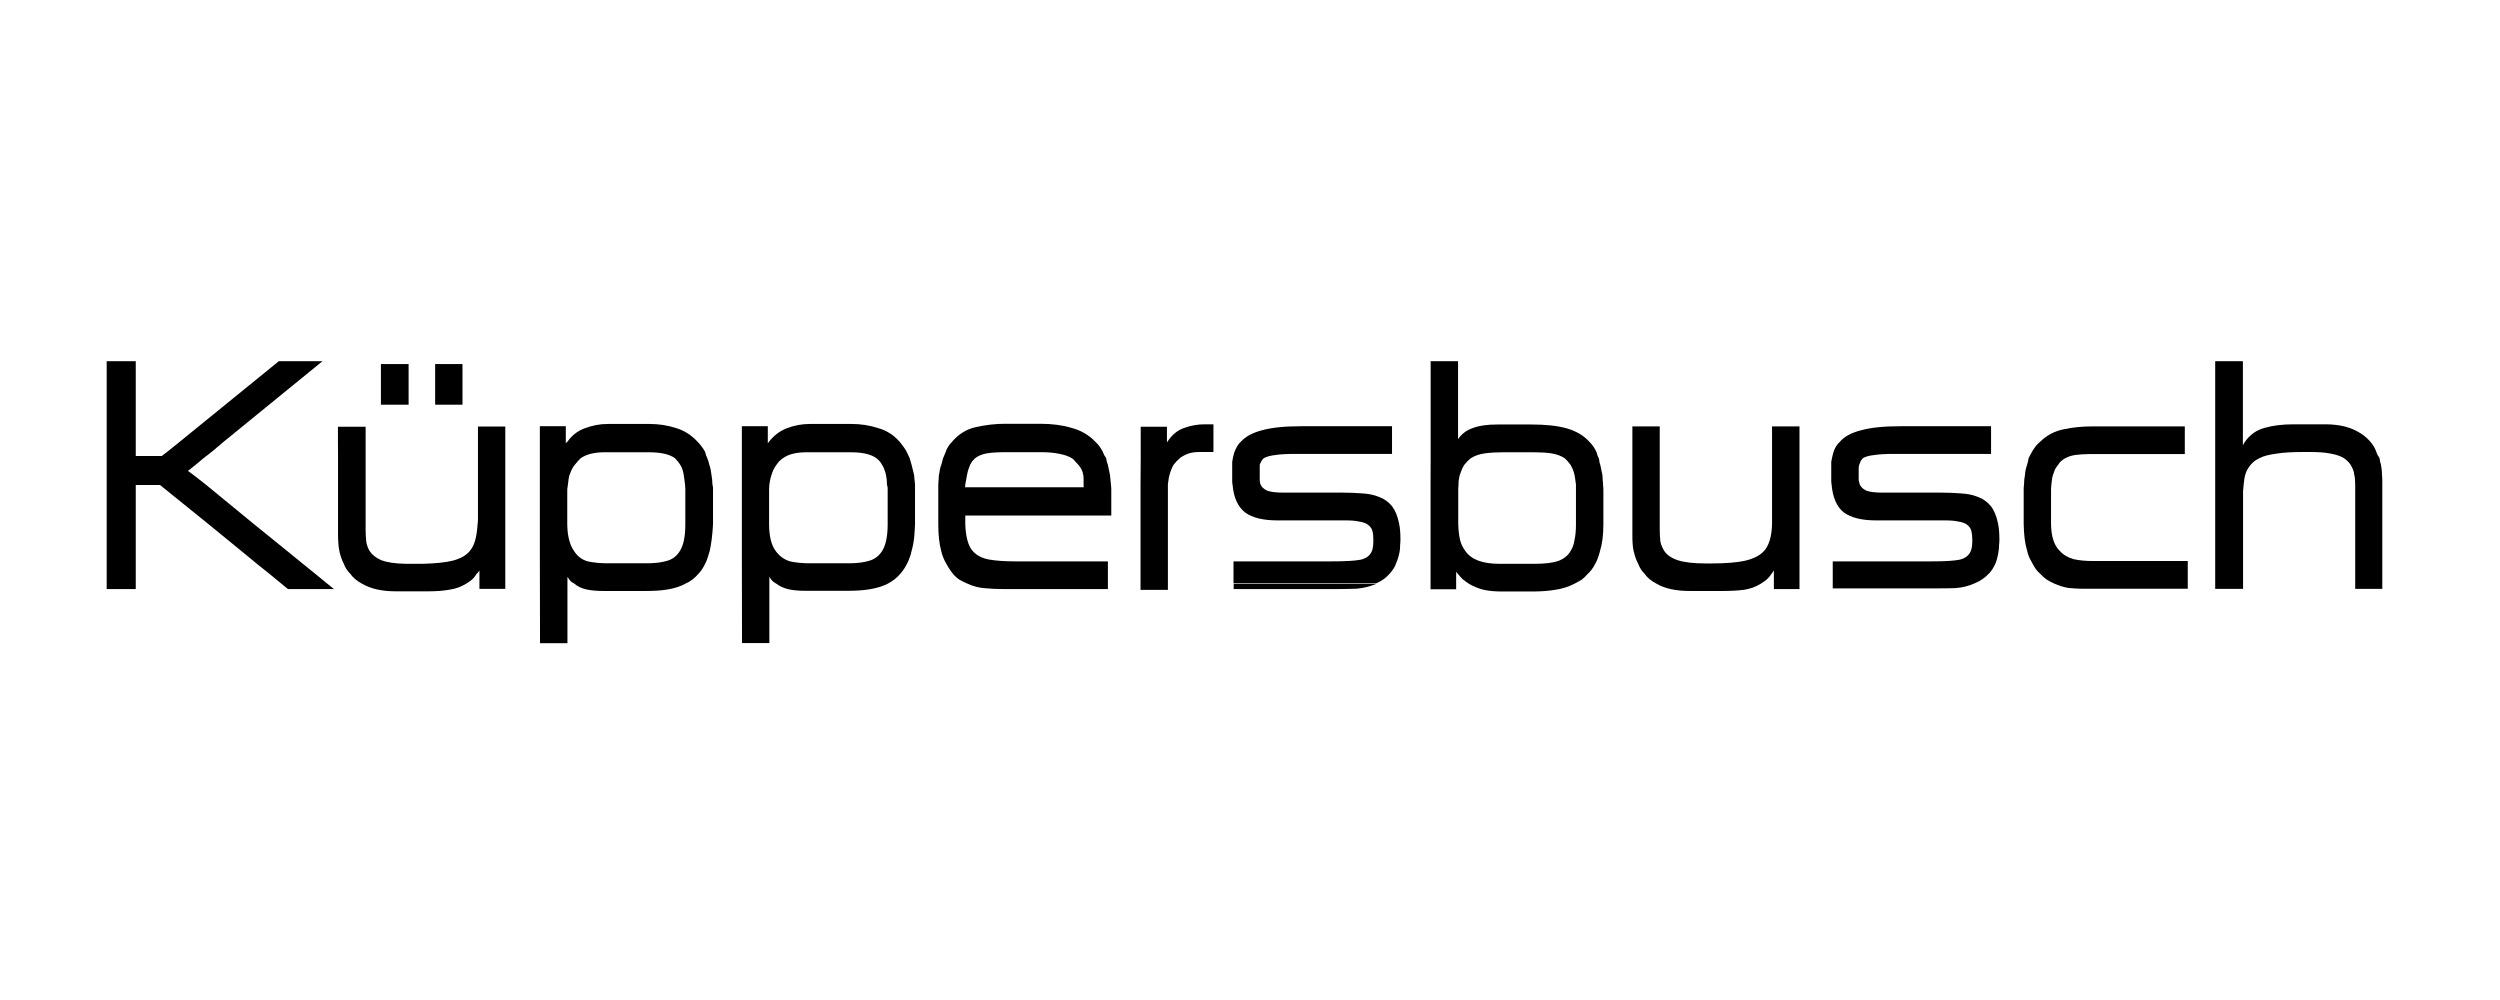
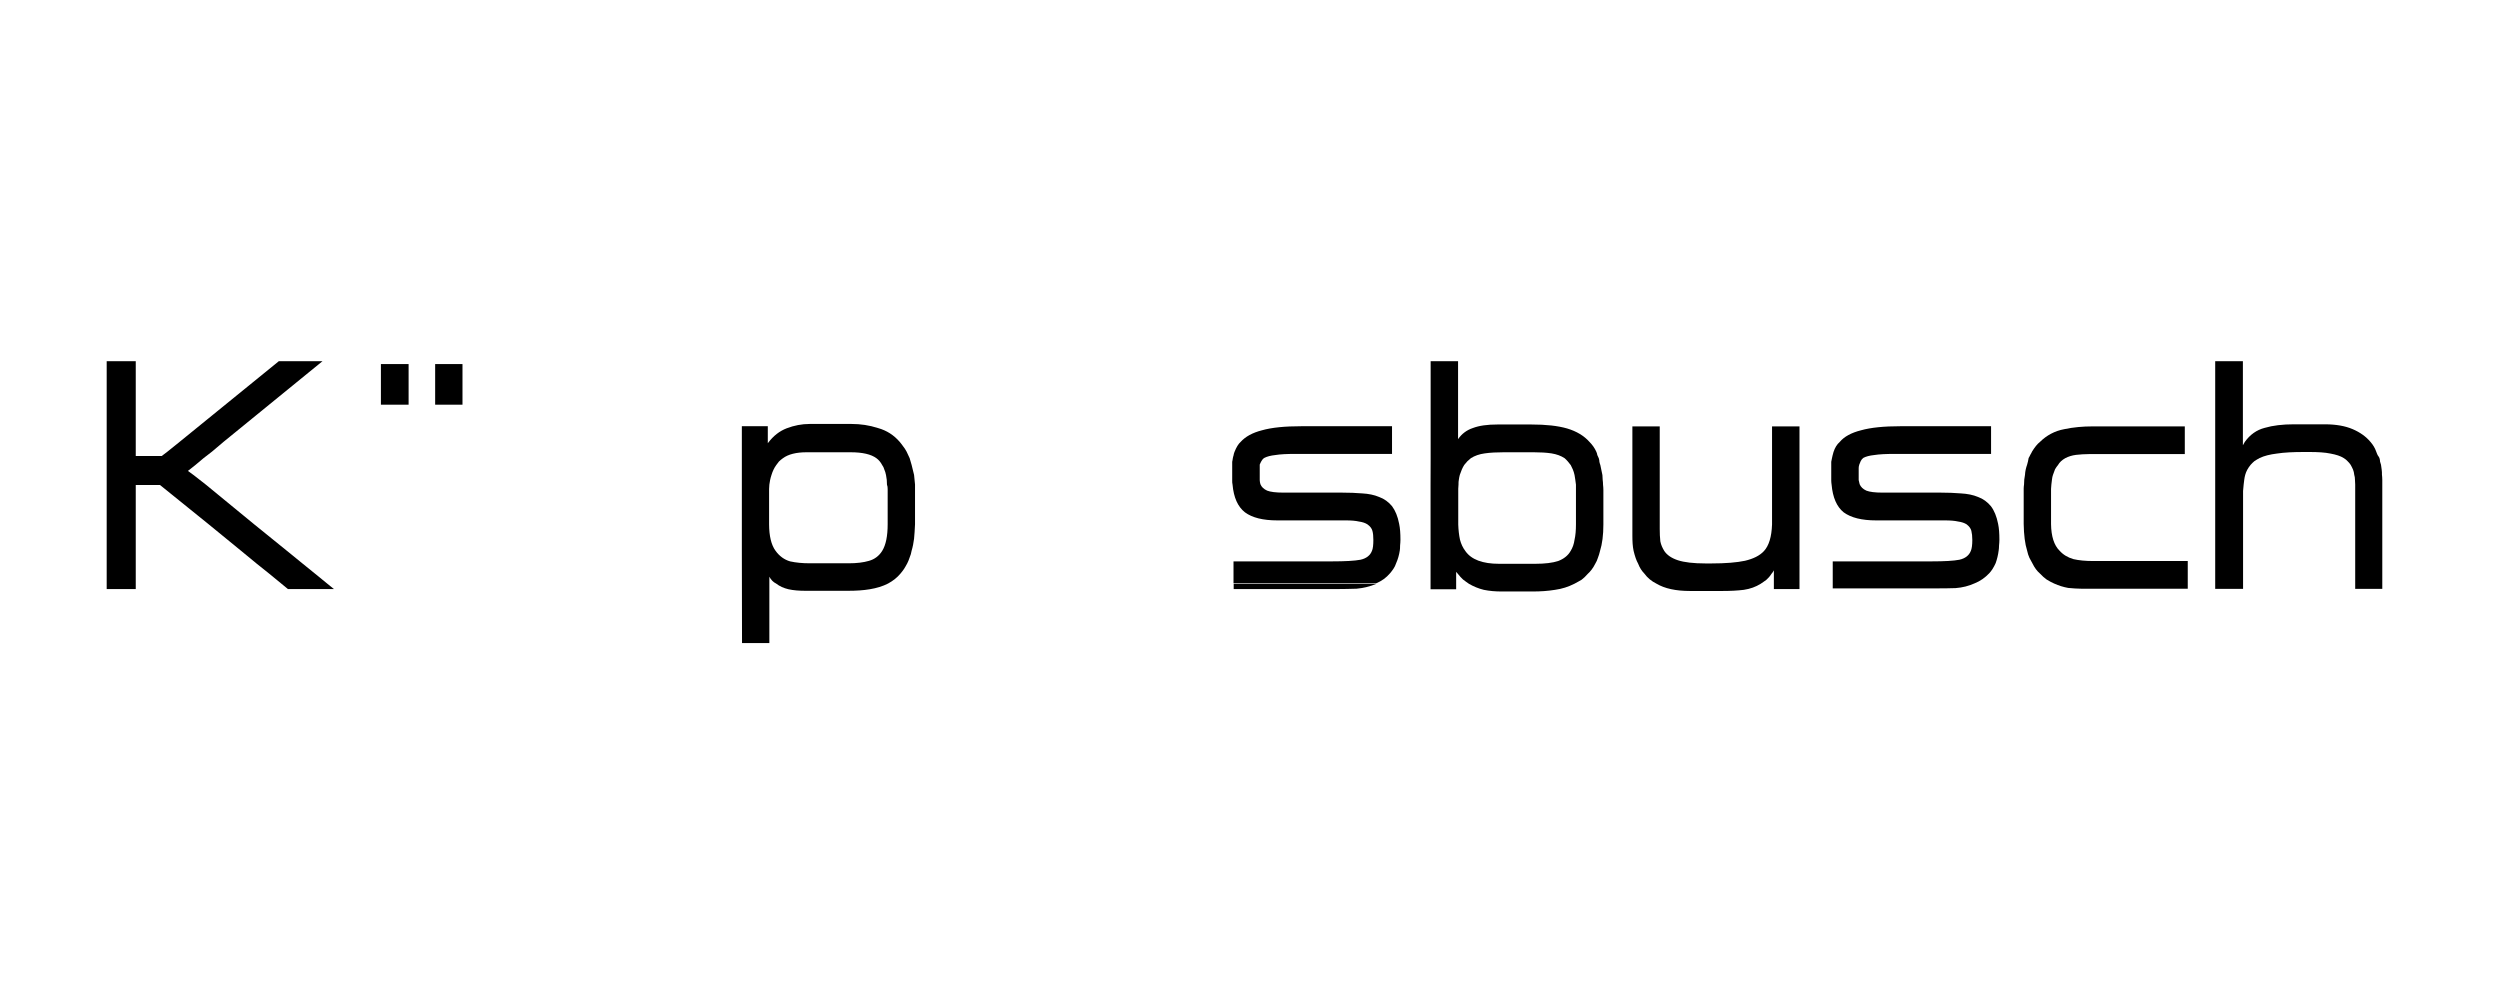
<svg xmlns="http://www.w3.org/2000/svg" width="150" zoomAndPan="magnify" viewBox="0 0 112.5 45" height="60" preserveAspectRatio="xMidYMid meet" version="1.0">
  <defs>
    <clipPath id="3fd4454a18">
      <path d="M 19 16.254 L 21 16.254 L 21 19 L 19 19 Z M 19 16.254 " clip-rule="nonzero" />
    </clipPath>
    <clipPath id="b05ab57169">
      <path d="M 99 16.254 L 107.523 16.254 L 107.523 27 L 99 27 Z M 99 16.254 " clip-rule="nonzero" />
    </clipPath>
    <clipPath id="351e2e9848">
      <path d="M 64 16.254 L 73 16.254 L 73 27 L 64 27 Z M 64 16.254 " clip-rule="nonzero" />
    </clipPath>
    <clipPath id="7e3dea28fb">
      <path d="M 4.48 16.254 L 16 16.254 L 16 27 L 4.48 27 Z M 4.48 16.254 " clip-rule="nonzero" />
    </clipPath>
    <clipPath id="6e2e1448ef">
      <path d="M 33 19 L 42 19 L 42 28.945 L 33 28.945 Z M 33 19 " clip-rule="nonzero" />
    </clipPath>
    <clipPath id="cddae7727e">
      <path d="M 24 19 L 33 19 L 33 28.945 L 24 28.945 Z M 24 19 " clip-rule="nonzero" />
    </clipPath>
    <clipPath id="bb7dc5b702">
      <path d="M 17 16.254 L 19 16.254 L 19 19 L 17 19 Z M 17 16.254 " clip-rule="nonzero" />
    </clipPath>
  </defs>
  <g clip-path="url(#3fd4454a18)">
    <path fill="#000000" d="M 19.582 16.383 L 20.812 16.383 L 20.812 18.211 L 19.582 18.211 Z M 19.582 16.383 " fill-opacity="1" fill-rule="nonzero" />
  </g>
  <g clip-path="url(#b05ab57169)">
    <path fill="#000000" d="M 99.684 19.887 L 99.684 16.254 L 100.93 16.254 L 100.93 20.031 C 100.949 20.012 100.965 19.98 100.973 19.961 C 100.988 19.938 101 19.91 101.016 19.887 C 101.25 19.559 101.547 19.348 101.91 19.254 C 102.281 19.145 102.719 19.094 103.215 19.094 L 104.625 19.094 C 105.117 19.094 105.535 19.168 105.871 19.312 C 106.207 19.457 106.473 19.648 106.672 19.887 C 106.789 20.02 106.875 20.164 106.93 20.324 C 106.953 20.383 106.973 20.441 106.996 20.484 C 107.023 20.52 107.051 20.562 107.074 20.609 C 107.094 20.668 107.102 20.723 107.102 20.77 C 107.117 20.82 107.133 20.863 107.145 20.914 C 107.152 20.988 107.168 21.059 107.176 21.133 C 107.188 21.207 107.188 21.285 107.188 21.367 C 107.195 21.422 107.203 21.504 107.203 21.598 L 107.203 26.5 L 105.984 26.5 L 105.984 21.801 C 105.977 21.715 105.973 21.641 105.973 21.582 C 105.973 21.512 105.965 21.438 105.941 21.367 C 105.934 21.277 105.914 21.207 105.887 21.133 C 105.855 21.059 105.82 20.988 105.777 20.914 C 105.734 20.855 105.691 20.797 105.641 20.754 C 105.598 20.703 105.543 20.66 105.461 20.609 C 105.32 20.52 105.125 20.457 104.867 20.41 C 104.625 20.359 104.309 20.34 103.922 20.34 L 103.68 20.34 C 103.191 20.34 102.793 20.359 102.461 20.41 C 102.148 20.449 101.891 20.512 101.688 20.609 C 101.594 20.66 101.516 20.703 101.445 20.754 C 101.387 20.805 101.332 20.855 101.281 20.914 C 101.16 21.059 101.078 21.211 101.035 21.367 C 101.016 21.438 101 21.512 100.992 21.582 C 100.988 21.641 100.973 21.715 100.965 21.801 C 100.957 21.898 100.945 22 100.938 22.094 L 100.938 26.5 L 99.684 26.5 Z M 99.684 19.887 " fill-opacity="1" fill-rule="nonzero" />
  </g>
  <path fill="#000000" d="M 91.797 19.887 C 92.098 19.59 92.465 19.391 92.895 19.312 C 93.316 19.223 93.738 19.188 94.152 19.188 L 98.316 19.188 L 98.316 20.434 L 94.004 20.434 C 93.805 20.434 93.609 20.449 93.422 20.469 C 93.242 20.492 93.078 20.543 92.938 20.617 C 92.785 20.703 92.68 20.805 92.613 20.922 C 92.562 20.98 92.52 21.047 92.477 21.117 C 92.449 21.191 92.422 21.277 92.383 21.371 C 92.363 21.43 92.348 21.496 92.34 21.57 C 92.336 21.629 92.32 21.707 92.312 21.801 C 92.312 21.859 92.305 21.926 92.297 22 L 92.297 23.586 C 92.305 24.141 92.434 24.539 92.68 24.781 C 92.844 24.965 93.051 25.086 93.301 25.16 C 93.551 25.219 93.852 25.246 94.195 25.246 L 98.449 25.246 L 98.449 26.492 L 93.652 26.492 C 93.488 26.492 93.293 26.477 93.07 26.457 C 92.855 26.418 92.648 26.355 92.434 26.258 C 92.32 26.207 92.211 26.148 92.098 26.078 C 91.996 26.004 91.898 25.918 91.797 25.809 C 91.668 25.699 91.555 25.547 91.461 25.355 C 91.41 25.27 91.367 25.188 91.324 25.102 C 91.281 25.008 91.246 24.898 91.219 24.773 C 91.125 24.477 91.074 24.074 91.066 23.578 L 91.066 21.984 C 91.066 21.926 91.074 21.859 91.082 21.801 C 91.082 21.656 91.094 21.512 91.125 21.367 C 91.133 21.207 91.168 21.059 91.219 20.914 C 91.246 20.82 91.273 20.719 91.289 20.609 C 91.316 20.559 91.348 20.512 91.367 20.461 C 91.395 20.41 91.426 20.367 91.445 20.316 C 91.562 20.129 91.676 19.98 91.797 19.887 " fill-opacity="1" fill-rule="nonzero" />
  <path fill="#000000" d="M 82.789 19.887 C 82.988 19.648 83.309 19.473 83.746 19.363 C 84.191 19.238 84.785 19.18 85.523 19.18 L 89.598 19.18 L 89.598 20.426 L 85.25 20.426 C 84.863 20.426 84.562 20.441 84.34 20.477 C 84.125 20.5 83.969 20.543 83.855 20.602 C 83.805 20.637 83.762 20.688 83.734 20.746 C 83.711 20.797 83.691 20.848 83.668 20.906 C 83.648 20.965 83.641 21.023 83.641 21.066 L 83.641 21.605 C 83.652 21.664 83.668 21.73 83.684 21.789 C 83.734 21.91 83.832 22.008 83.984 22.078 C 84.133 22.137 84.379 22.168 84.715 22.168 L 87.328 22.168 C 87.652 22.168 87.957 22.18 88.238 22.203 C 88.531 22.219 88.789 22.27 89.012 22.363 C 89.246 22.449 89.434 22.59 89.59 22.777 C 89.742 22.977 89.848 23.238 89.914 23.57 C 89.957 23.77 89.973 24.008 89.973 24.293 C 89.973 24.379 89.965 24.461 89.957 24.547 C 89.957 24.637 89.949 24.707 89.941 24.766 C 89.914 24.984 89.863 25.176 89.805 25.34 C 89.715 25.539 89.621 25.684 89.52 25.793 C 89.328 25.996 89.113 26.148 88.867 26.246 C 88.602 26.367 88.316 26.441 88 26.465 C 87.688 26.477 87.398 26.477 87.137 26.477 L 82.473 26.477 L 82.473 25.262 L 86.914 25.262 C 87.5 25.262 87.922 25.238 88.172 25.188 C 88.438 25.129 88.609 24.992 88.688 24.789 C 88.73 24.695 88.754 24.527 88.754 24.301 C 88.754 24.133 88.738 23.996 88.711 23.887 C 88.684 23.777 88.609 23.68 88.496 23.594 C 88.402 23.535 88.281 23.492 88.117 23.469 C 87.965 23.434 87.766 23.418 87.523 23.418 L 84.426 23.418 C 83.777 23.418 83.297 23.297 82.965 23.055 C 82.652 22.801 82.473 22.387 82.422 21.809 C 82.414 21.75 82.406 21.688 82.406 21.629 L 82.406 20.781 C 82.414 20.73 82.43 20.68 82.438 20.621 C 82.445 20.57 82.457 20.527 82.465 20.5 C 82.48 20.449 82.492 20.398 82.508 20.34 C 82.574 20.141 82.664 19.996 82.789 19.887 " fill-opacity="1" fill-rule="nonzero" />
  <path fill="#000000" d="M 73.457 20.922 L 73.457 19.188 L 74.688 19.188 L 74.688 23.797 C 74.688 24 74.695 24.191 74.715 24.359 C 74.746 24.52 74.809 24.656 74.895 24.797 C 75.016 24.977 75.219 25.117 75.504 25.211 C 75.789 25.305 76.207 25.355 76.75 25.355 L 77.008 25.355 C 77.66 25.355 78.16 25.312 78.527 25.234 C 78.898 25.145 79.184 25.008 79.379 24.797 C 79.602 24.555 79.723 24.156 79.742 23.602 L 79.742 19.188 L 80.977 19.188 L 80.977 26.508 L 79.824 26.508 L 79.824 25.664 C 79.801 25.715 79.766 25.766 79.715 25.824 C 79.645 25.934 79.57 26.02 79.484 26.094 C 79.406 26.148 79.32 26.215 79.227 26.273 C 79.012 26.406 78.762 26.5 78.469 26.543 C 78.184 26.578 77.867 26.594 77.508 26.594 L 76.047 26.594 C 75.41 26.594 74.91 26.484 74.543 26.266 C 74.32 26.156 74.137 26.004 74 25.816 C 73.879 25.691 73.785 25.547 73.715 25.363 C 73.633 25.219 73.57 25.027 73.512 24.789 C 73.469 24.59 73.457 24.367 73.457 24.105 Z M 73.457 20.922 " fill-opacity="1" fill-rule="nonzero" />
  <path fill="#000000" d="M 61.938 26.273 L 55.516 26.273 L 55.516 26.508 L 60.164 26.508 C 60.449 26.508 60.742 26.5 61.043 26.492 C 61.352 26.465 61.652 26.391 61.938 26.273 M 55.828 19.887 C 56.043 19.648 56.359 19.473 56.789 19.363 C 57.227 19.238 57.82 19.18 58.566 19.18 L 62.641 19.18 L 62.641 20.426 L 58.285 20.426 C 57.898 20.426 57.605 20.441 57.391 20.477 C 57.176 20.5 57.02 20.543 56.902 20.602 C 56.84 20.637 56.797 20.688 56.766 20.746 C 56.738 20.797 56.711 20.848 56.688 20.906 L 56.688 21.605 C 56.688 21.664 56.703 21.73 56.719 21.789 C 56.766 21.91 56.867 22.008 57.02 22.078 C 57.168 22.137 57.418 22.168 57.762 22.168 L 60.391 22.168 C 60.715 22.168 61.023 22.18 61.301 22.203 C 61.586 22.219 61.84 22.27 62.059 22.363 C 62.297 22.449 62.484 22.59 62.641 22.777 C 62.789 22.977 62.898 23.238 62.961 23.57 C 63.004 23.77 63.02 24.008 63.02 24.293 C 63.02 24.379 63.012 24.461 63.004 24.547 C 63.004 24.637 63 24.707 62.992 24.766 C 62.961 24.969 62.906 25.168 62.828 25.34 C 62.797 25.438 62.754 25.523 62.703 25.598 C 62.656 25.668 62.605 25.734 62.555 25.793 C 62.383 25.996 62.176 26.148 61.93 26.246 L 55.508 26.246 L 55.508 25.262 L 59.934 25.262 C 60.527 25.262 60.965 25.238 61.223 25.188 C 61.488 25.129 61.66 24.992 61.738 24.789 C 61.781 24.695 61.801 24.527 61.801 24.301 C 61.801 24.133 61.789 23.996 61.758 23.887 C 61.73 23.777 61.652 23.68 61.531 23.594 C 61.438 23.535 61.316 23.492 61.152 23.469 C 61 23.434 60.809 23.418 60.57 23.418 L 57.484 23.418 C 56.832 23.418 56.352 23.297 56.023 23.055 C 55.699 22.801 55.516 22.387 55.465 21.809 C 55.449 21.75 55.449 21.688 55.449 21.629 L 55.449 20.781 C 55.457 20.73 55.473 20.68 55.477 20.621 C 55.484 20.57 55.5 20.527 55.508 20.5 C 55.516 20.449 55.527 20.398 55.551 20.34 C 55.637 20.121 55.73 19.973 55.828 19.887 " fill-opacity="1" fill-rule="nonzero" />
  <g clip-path="url(#351e2e9848)">
    <path fill="#000000" d="M 64.379 20.617 L 64.379 16.254 L 65.613 16.254 L 65.613 19.762 C 65.777 19.523 66 19.355 66.277 19.262 C 66.566 19.152 66.93 19.102 67.391 19.102 L 68.906 19.102 C 69.566 19.102 70.102 19.16 70.52 19.281 C 70.941 19.406 71.285 19.609 71.535 19.895 C 71.656 20.02 71.758 20.156 71.836 20.332 C 71.859 20.383 71.871 20.426 71.879 20.477 L 71.945 20.621 C 71.965 20.68 71.973 20.738 71.973 20.781 C 71.98 20.832 72 20.879 72.016 20.93 L 72.109 21.379 C 72.117 21.453 72.121 21.527 72.121 21.598 C 72.129 21.656 72.137 21.73 72.137 21.816 C 72.145 21.891 72.152 21.969 72.152 22.051 L 72.152 23.602 C 72.152 24.074 72.102 24.469 72 24.797 C 71.973 24.906 71.945 25.008 71.906 25.102 C 71.879 25.195 71.836 25.289 71.785 25.371 C 71.688 25.566 71.57 25.715 71.449 25.824 C 71.355 25.934 71.262 26.02 71.164 26.094 C 71.062 26.148 70.957 26.215 70.84 26.273 C 70.574 26.406 70.289 26.5 69.973 26.543 C 69.66 26.594 69.324 26.617 68.973 26.617 L 67.574 26.617 C 67.289 26.617 67.023 26.594 66.773 26.543 C 66.531 26.484 66.309 26.391 66.105 26.273 C 66.016 26.215 65.93 26.148 65.836 26.078 C 65.758 26.004 65.676 25.918 65.605 25.824 C 65.562 25.77 65.547 25.758 65.527 25.734 L 65.527 26.516 L 64.375 26.516 L 64.375 21.809 Z M 66.191 20.617 C 66.137 20.668 66.078 20.711 66.027 20.762 L 65.891 20.922 C 65.812 21.047 65.75 21.191 65.691 21.371 C 65.672 21.445 65.656 21.52 65.648 21.59 C 65.633 21.648 65.633 21.723 65.633 21.809 C 65.629 21.867 65.621 21.934 65.621 21.992 L 65.621 23.602 C 65.629 23.855 65.656 24.082 65.699 24.285 C 65.75 24.48 65.828 24.648 65.941 24.797 C 66.207 25.18 66.715 25.371 67.461 25.371 L 69.086 25.371 C 69.523 25.371 69.867 25.328 70.117 25.246 C 70.367 25.152 70.562 25 70.676 24.797 C 70.77 24.648 70.828 24.48 70.855 24.285 C 70.898 24.098 70.918 23.863 70.918 23.602 L 70.918 21.809 C 70.898 21.641 70.875 21.496 70.855 21.379 C 70.832 21.285 70.812 21.199 70.777 21.125 C 70.746 21.051 70.711 20.988 70.684 20.93 C 70.59 20.805 70.504 20.703 70.41 20.621 C 70.246 20.512 70.055 20.441 69.816 20.402 C 69.582 20.367 69.316 20.352 69.016 20.352 L 67.668 20.352 C 67.348 20.352 67.059 20.367 66.816 20.402 C 66.574 20.434 66.363 20.508 66.191 20.617 " fill-opacity="1" fill-rule="nonzero" />
  </g>
-   <path fill="#000000" d="M 51.332 20.617 L 51.332 19.203 L 52.512 19.203 L 52.512 19.91 C 52.52 19.895 52.527 19.887 52.527 19.887 C 52.742 19.559 53 19.348 53.301 19.254 C 53.602 19.145 53.902 19.094 54.195 19.094 L 54.605 19.094 L 54.605 20.34 L 53.996 20.34 C 53.801 20.34 53.629 20.359 53.48 20.41 C 53.336 20.461 53.215 20.527 53.102 20.609 C 53.051 20.66 53 20.703 52.949 20.754 C 52.906 20.805 52.863 20.855 52.812 20.914 C 52.77 20.988 52.734 21.059 52.707 21.133 C 52.68 21.207 52.648 21.285 52.629 21.367 C 52.605 21.438 52.594 21.512 52.586 21.582 C 52.578 21.641 52.562 21.715 52.555 21.801 L 52.555 26.543 L 51.324 26.543 L 51.324 21.809 Z M 51.332 20.617 " fill-opacity="1" fill-rule="nonzero" />
-   <path fill="#000000" d="M 42.836 19.887 C 43.129 19.539 43.488 19.312 43.918 19.219 C 44.355 19.121 44.793 19.07 45.223 19.07 L 46.82 19.07 C 47.336 19.07 47.801 19.129 48.215 19.254 C 48.637 19.363 49.004 19.574 49.297 19.887 C 49.418 19.996 49.527 20.141 49.621 20.324 L 49.684 20.469 L 49.777 20.617 C 49.785 20.711 49.812 20.812 49.855 20.922 L 49.949 21.371 L 49.992 21.801 C 50 21.875 50.008 21.949 50.008 22.02 L 50.008 23.199 L 43.438 23.199 L 43.438 23.602 C 43.461 24.168 43.566 24.562 43.773 24.797 C 43.945 24.992 44.184 25.117 44.492 25.176 C 44.809 25.234 45.207 25.262 45.711 25.262 L 49.855 25.262 L 49.855 26.508 L 45.113 26.508 C 44.852 26.508 44.586 26.492 44.312 26.469 C 44.047 26.449 43.797 26.383 43.555 26.273 C 43.43 26.223 43.309 26.164 43.188 26.094 C 43.074 26.02 42.973 25.934 42.887 25.824 C 42.836 25.766 42.785 25.699 42.738 25.625 C 42.688 25.555 42.637 25.465 42.586 25.371 C 42.484 25.203 42.406 25.008 42.355 24.797 C 42.266 24.469 42.223 24.074 42.223 23.602 L 42.223 21.809 L 42.25 21.379 C 42.27 21.293 42.285 21.219 42.293 21.148 C 42.309 21.074 42.32 21 42.355 20.93 L 42.438 20.621 L 42.559 20.332 C 42.613 20.156 42.715 20.012 42.836 19.887 M 48.531 20.922 C 48.488 20.871 48.445 20.828 48.395 20.777 C 48.352 20.719 48.301 20.66 48.23 20.617 C 48.078 20.527 47.887 20.461 47.648 20.418 C 47.414 20.367 47.141 20.348 46.812 20.348 L 45.352 20.348 C 44.965 20.348 44.656 20.359 44.426 20.398 C 44.207 20.434 44.027 20.508 43.883 20.617 C 43.832 20.668 43.789 20.711 43.746 20.762 C 43.719 20.812 43.688 20.863 43.652 20.922 C 43.598 21.051 43.547 21.207 43.516 21.371 L 43.438 21.801 C 43.438 21.859 43.43 21.906 43.426 21.926 L 48.762 21.926 L 48.762 21.598 C 48.762 21.504 48.754 21.422 48.746 21.367 C 48.719 21.207 48.645 21.051 48.531 20.922 " fill-opacity="1" fill-rule="nonzero" />
  <g clip-path="url(#7e3dea28fb)">
    <path fill="#000000" d="M 4.801 19.887 L 4.801 16.254 L 6.109 16.254 L 6.109 20.52 L 7.277 20.52 L 7.535 20.324 L 8.078 19.887 L 12.547 16.254 L 14.512 16.254 L 10.055 19.887 L 9.539 20.324 L 9.16 20.617 L 8.797 20.922 L 8.457 21.191 L 8.703 21.371 L 9.254 21.801 L 11.438 23.594 L 12.914 24.789 L 13.629 25.371 L 14.188 25.824 L 14.738 26.273 L 15.027 26.508 L 12.957 26.508 L 12.672 26.273 L 12.125 25.824 L 11.559 25.371 L 10.852 24.789 L 9.391 23.594 L 7.199 21.824 L 6.109 21.824 L 6.109 26.508 L 4.801 26.508 Z M 4.801 19.887 " fill-opacity="1" fill-rule="nonzero" />
  </g>
  <g clip-path="url(#6e2e1448ef)">
    <path fill="#000000" d="M 33.383 24.789 L 33.383 19.18 L 34.551 19.18 L 34.551 19.945 C 34.809 19.602 35.082 19.398 35.402 19.273 C 35.738 19.145 36.082 19.078 36.434 19.078 L 38.316 19.078 C 38.727 19.078 39.121 19.137 39.508 19.262 C 39.902 19.371 40.23 19.582 40.496 19.895 C 40.547 19.953 40.594 20.02 40.645 20.09 C 40.695 20.148 40.746 20.23 40.797 20.324 L 40.934 20.617 L 41.023 20.922 L 41.133 21.371 L 41.176 21.801 L 41.176 23.594 C 41.168 23.836 41.148 24.055 41.133 24.242 C 41.109 24.43 41.074 24.613 41.023 24.781 C 41.004 24.891 40.977 24.992 40.934 25.086 C 40.902 25.18 40.867 25.277 40.824 25.355 C 40.773 25.449 40.723 25.539 40.676 25.609 C 40.625 25.684 40.574 25.75 40.523 25.809 C 40.375 25.988 40.188 26.137 39.965 26.258 C 39.723 26.383 39.449 26.465 39.141 26.516 C 38.848 26.566 38.52 26.586 38.152 26.586 L 36.254 26.586 C 35.961 26.586 35.703 26.566 35.48 26.516 C 35.266 26.465 35.082 26.383 34.922 26.258 C 34.801 26.199 34.699 26.098 34.621 25.953 L 34.621 28.938 L 33.391 28.938 Z M 34.902 24.789 C 35.074 25.027 35.297 25.188 35.555 25.262 C 35.816 25.32 36.113 25.348 36.434 25.348 L 38.195 25.348 C 38.555 25.348 38.855 25.312 39.105 25.238 C 39.355 25.168 39.559 25.016 39.699 24.789 C 39.863 24.527 39.945 24.125 39.945 23.594 L 39.945 22.008 C 39.945 21.934 39.938 21.867 39.914 21.809 C 39.914 21.664 39.902 21.52 39.871 21.379 C 39.852 21.285 39.828 21.199 39.793 21.125 C 39.773 21.051 39.742 20.988 39.699 20.93 C 39.629 20.797 39.543 20.695 39.441 20.621 C 39.199 20.441 38.812 20.352 38.273 20.352 L 36.297 20.352 C 35.832 20.352 35.473 20.441 35.23 20.621 C 35.16 20.672 35.102 20.719 35.051 20.77 C 35.008 20.82 34.973 20.871 34.93 20.93 C 34.836 21.059 34.766 21.211 34.715 21.379 C 34.664 21.531 34.637 21.68 34.621 21.809 C 34.613 21.867 34.609 21.934 34.609 22.008 L 34.609 23.602 C 34.613 24.125 34.707 24.527 34.902 24.789 " fill-opacity="1" fill-rule="nonzero" />
  </g>
-   <path fill="#000000" d="M 15.207 19.887 L 15.207 19.203 L 16.453 19.203 L 16.453 23.812 C 16.453 24.008 16.461 24.184 16.48 24.359 C 16.504 24.52 16.551 24.656 16.633 24.797 C 16.746 24.965 16.918 25.102 17.16 25.211 C 17.41 25.305 17.777 25.363 18.258 25.371 L 19.031 25.371 C 19.598 25.355 20.047 25.312 20.383 25.227 C 20.719 25.137 20.973 25 21.145 24.789 C 21.258 24.656 21.336 24.488 21.387 24.301 C 21.438 24.109 21.473 23.871 21.492 23.594 C 21.5 23.535 21.508 23.441 21.508 23.324 L 21.508 19.195 L 22.738 19.195 L 22.738 26.5 L 21.574 26.5 L 21.574 25.668 C 21.531 25.742 21.492 25.793 21.449 25.816 C 21.387 25.926 21.32 26.012 21.234 26.086 C 21.164 26.145 21.078 26.207 20.977 26.266 C 20.762 26.398 20.52 26.492 20.234 26.535 C 19.945 26.586 19.641 26.609 19.297 26.609 L 17.793 26.609 C 17.176 26.609 16.676 26.492 16.289 26.266 C 16.066 26.148 15.887 25.996 15.758 25.816 C 15.613 25.668 15.52 25.516 15.469 25.363 C 15.391 25.219 15.32 25.027 15.27 24.789 C 15.25 24.695 15.234 24.586 15.227 24.461 C 15.219 24.336 15.211 24.219 15.211 24.098 L 15.211 20.316 Z M 15.207 19.887 " fill-opacity="1" fill-rule="nonzero" />
  <g clip-path="url(#cddae7727e)">
-     <path fill="#000000" d="M 24.293 24.789 L 24.293 19.18 L 25.461 19.18 L 25.461 19.961 C 25.477 19.922 25.492 19.902 25.527 19.887 C 25.727 19.598 25.992 19.391 26.312 19.273 C 26.652 19.145 26.996 19.078 27.344 19.078 L 29.215 19.078 C 29.637 19.078 30.039 19.137 30.418 19.262 C 30.789 19.371 31.121 19.582 31.406 19.895 C 31.465 19.953 31.52 20.02 31.57 20.09 C 31.621 20.148 31.672 20.23 31.723 20.324 C 31.742 20.375 31.758 20.418 31.766 20.469 L 31.828 20.617 C 31.871 20.723 31.902 20.828 31.922 20.922 C 31.973 21.066 32 21.219 32.016 21.371 C 32.043 21.52 32.059 21.664 32.059 21.801 C 32.078 21.859 32.086 21.926 32.086 21.984 L 32.086 23.594 C 32.059 24.074 32.008 24.477 31.938 24.789 C 31.906 24.898 31.871 25 31.844 25.094 C 31.816 25.188 31.777 25.285 31.734 25.363 C 31.656 25.531 31.559 25.684 31.434 25.816 C 31.262 26.02 31.062 26.172 30.84 26.266 C 30.617 26.391 30.359 26.469 30.066 26.523 C 29.773 26.574 29.438 26.594 29.062 26.594 L 27.168 26.594 C 26.867 26.594 26.602 26.574 26.379 26.523 C 26.164 26.469 25.984 26.391 25.848 26.266 C 25.777 26.23 25.719 26.188 25.668 26.145 C 25.625 26.086 25.582 26.02 25.535 25.961 L 25.535 28.945 L 24.301 28.945 Z M 25.828 24.789 C 25.977 25.027 26.184 25.188 26.449 25.262 C 26.723 25.32 27.023 25.348 27.344 25.348 L 29.105 25.348 C 29.473 25.348 29.773 25.312 30.016 25.238 C 30.27 25.168 30.461 25.016 30.598 24.789 C 30.762 24.527 30.84 24.125 30.84 23.594 L 30.84 22.008 C 30.84 21.934 30.832 21.867 30.828 21.809 C 30.805 21.641 30.785 21.496 30.77 21.379 C 30.742 21.199 30.691 21.047 30.617 20.93 C 30.562 20.832 30.477 20.73 30.375 20.621 C 30.133 20.441 29.738 20.352 29.188 20.352 L 27.211 20.352 C 26.742 20.352 26.387 20.441 26.129 20.621 C 26.035 20.711 25.949 20.812 25.855 20.93 C 25.805 20.988 25.762 21.059 25.719 21.148 C 25.691 21.219 25.656 21.301 25.625 21.379 C 25.605 21.453 25.59 21.527 25.582 21.598 C 25.578 21.656 25.562 21.73 25.555 21.816 L 25.527 22.012 L 25.527 23.609 C 25.535 24.125 25.641 24.527 25.828 24.789 " fill-opacity="1" fill-rule="nonzero" />
-   </g>
+     </g>
  <g clip-path="url(#bb7dc5b702)">
    <path fill="#000000" d="M 17.141 16.383 L 18.387 16.383 L 18.387 18.211 L 17.141 18.211 Z M 17.141 16.383 " fill-opacity="1" fill-rule="nonzero" />
  </g>
</svg>